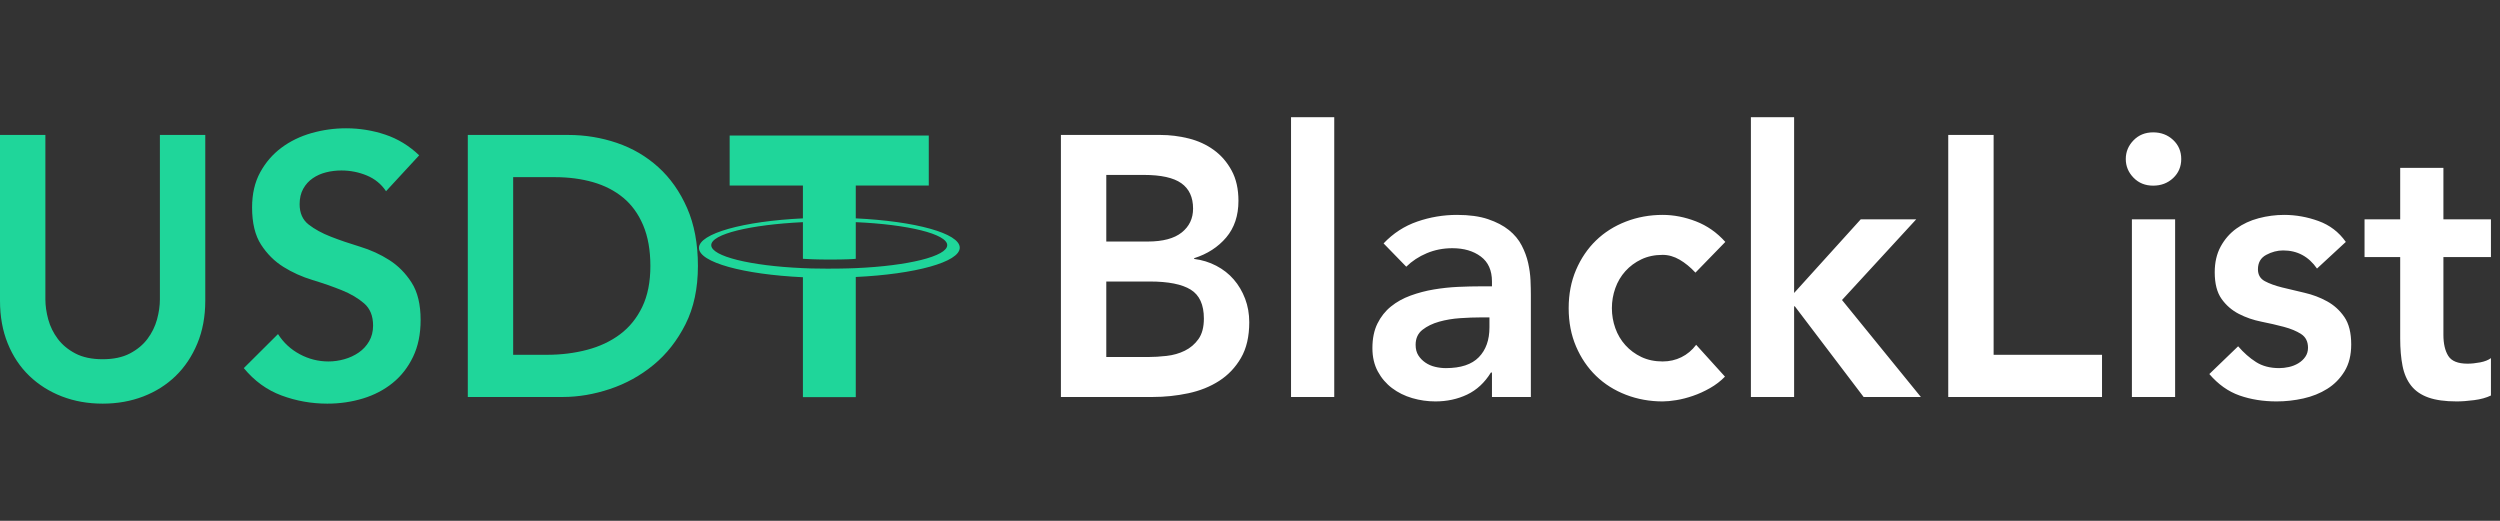
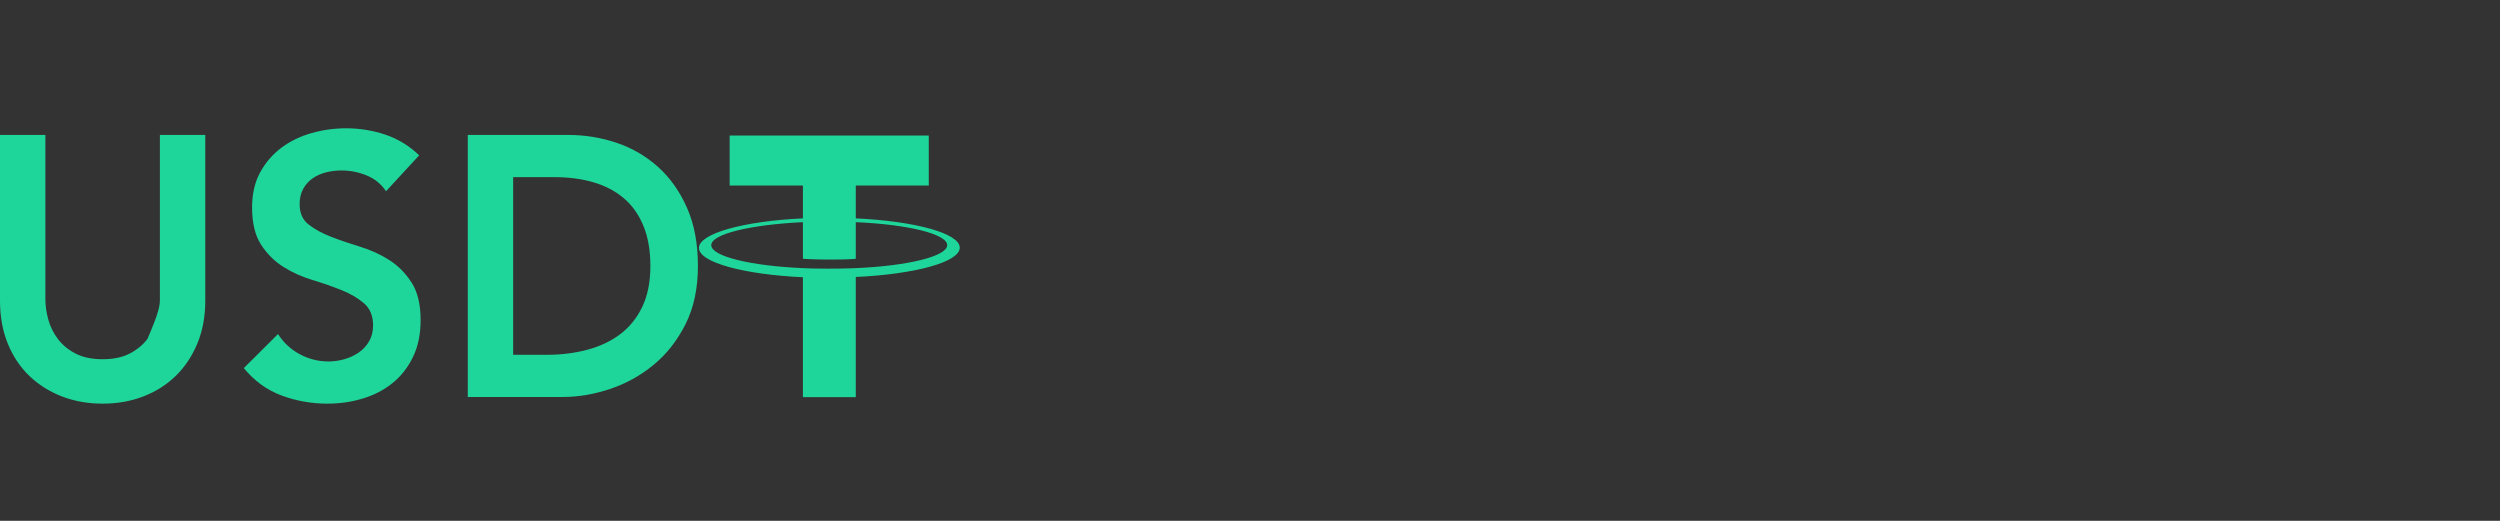
<svg xmlns="http://www.w3.org/2000/svg" width="192px" height="40px" viewBox="0 0 192 40" version="1.1">
  <rect x="0" y="0" width="192" height="40" fill="#333333" stroke="none" />
  <title>partner-usdtblacklist</title>
  <g id="partner-usdtblacklist" stroke="none" stroke-width="1" fill="none" fill-rule="evenodd">
    <g id="LOGO" transform="translate(0, 9)" fill-rule="nonzero">
-       <path d="M15.765,14.098 C15.765,15.311 15.562,16.405 15.156,17.381 C14.75,18.357 14.197,19.186 13.497,19.868 C12.796,20.55 11.966,21.076 11.008,21.446 C10.049,21.815 9.007,22 7.882,22 C6.758,22 5.716,21.815 4.757,21.446 C3.798,21.076 2.964,20.55 2.254,19.868 C1.544,19.186 0.991,18.357 0.595,17.381 C0.198,16.405 0,15.311 0,14.098 L0,1.364 L3.485,1.364 L3.485,13.984 C3.485,14.477 3.559,14.994 3.706,15.534 C3.854,16.074 4.098,16.571 4.439,17.026 C4.78,17.481 5.232,17.855 5.794,18.149 C6.357,18.442 7.053,18.589 7.882,18.589 C8.712,18.589 9.408,18.442 9.97,18.149 C10.533,17.855 10.984,17.481 11.326,17.026 C11.667,16.571 11.911,16.074 12.059,15.534 C12.206,14.994 12.28,14.477 12.28,13.984 L12.28,1.364 L15.765,1.364 L15.765,14.098 Z M29.648,5.685 C29.28,5.135 28.786,4.733 28.169,4.477 C27.551,4.221 26.901,4.093 26.219,4.093 C25.813,4.093 25.422,4.14 25.044,4.235 C24.666,4.33 24.324,4.481 24.02,4.69 C23.716,4.898 23.472,5.168 23.287,5.5 C23.103,5.832 23.011,6.225 23.011,6.68 C23.011,7.362 23.241,7.883 23.702,8.243 C24.163,8.603 24.735,8.916 25.417,9.181 C26.099,9.446 26.846,9.702 27.657,9.948 C28.468,10.195 29.215,10.536 29.897,10.972 C30.58,11.407 31.151,11.985 31.612,12.705 C32.073,13.425 32.304,14.382 32.304,15.576 C32.304,16.656 32.11,17.599 31.723,18.404 C31.336,19.21 30.815,19.878 30.16,20.408 C29.506,20.939 28.745,21.337 27.878,21.602 C27.012,21.867 26.099,22 25.14,22 C23.923,22 22.753,21.792 21.628,21.375 C20.503,20.958 19.535,20.257 18.724,19.271 L21.351,16.656 C21.775,17.32 22.333,17.836 23.025,18.205 C23.716,18.575 24.449,18.76 25.223,18.76 C25.629,18.76 26.035,18.703 26.44,18.589 C26.846,18.475 27.215,18.305 27.546,18.078 C27.878,17.85 28.146,17.561 28.349,17.211 C28.551,16.86 28.653,16.457 28.653,16.003 C28.653,15.264 28.422,14.695 27.961,14.297 C27.5,13.899 26.929,13.563 26.247,13.288 C25.564,13.013 24.818,12.753 24.006,12.506 C23.195,12.26 22.448,11.924 21.766,11.497 C21.084,11.071 20.512,10.503 20.051,9.792 C19.59,9.081 19.36,8.129 19.36,6.935 C19.36,5.893 19.567,4.993 19.982,4.235 C20.397,3.477 20.941,2.847 21.614,2.345 C22.287,1.843 23.057,1.469 23.923,1.222 C24.79,0.976 25.675,0.853 26.578,0.853 C27.611,0.853 28.611,1.014 29.579,1.336 C30.547,1.658 31.418,2.189 32.193,2.928 L29.648,5.685 Z M35.927,1.364 L43.643,1.364 C44.934,1.364 46.178,1.568 47.377,1.975 C48.575,2.383 49.635,3.003 50.557,3.837 C51.479,4.671 52.217,5.718 52.77,6.978 C53.323,8.238 53.6,9.721 53.6,11.426 C53.6,13.151 53.281,14.643 52.645,15.903 C52.009,17.163 51.189,18.205 50.184,19.03 C49.179,19.854 48.063,20.47 46.837,20.877 C45.611,21.285 44.408,21.488 43.228,21.488 L35.927,21.488 L35.927,1.364 Z M42.011,18.248 C43.099,18.248 44.127,18.12 45.095,17.864 C46.063,17.609 46.906,17.211 47.626,16.671 C48.345,16.13 48.912,15.429 49.326,14.567 C49.741,13.705 49.949,12.658 49.949,11.426 C49.949,10.214 49.764,9.171 49.396,8.3 C49.027,7.428 48.515,6.722 47.861,6.182 C47.206,5.642 46.432,5.244 45.537,4.988 C44.643,4.733 43.661,4.605 42.592,4.605 L39.411,4.605 L39.411,18.248 L42.011,18.248 Z M71.33,1.407 L71.33,5.249 L65.723,5.249 L65.723,7.771 C70.273,7.985 73.709,8.916 73.709,10.022 C73.709,11.128 70.273,12.059 65.723,12.272 L65.723,21.5 L61.664,21.5 L61.664,12.292 C57.096,12.078 53.679,11.147 53.679,10.041 C53.679,8.935 57.096,7.985 61.664,7.771 L61.664,5.249 L56.038,5.249 L56.038,1.407 L71.33,1.407 Z M65.723,8.062 L65.723,10.876 C65.61,10.895 64.987,10.934 63.722,10.934 C62.684,10.934 61.929,10.895 61.664,10.876 L61.664,8.062 C57.624,8.256 54.623,8.974 54.623,9.828 C54.623,10.682 57.624,11.419 61.664,11.593 C61.908,11.611 62.554,11.629 63.469,11.632 L63.703,11.632 C65.006,11.632 65.61,11.593 65.723,11.593 C69.744,11.419 72.746,10.682 72.746,9.828 C72.746,8.974 69.744,8.237 65.723,8.062 Z" id="USDT" fill="#1FD69A" />
-       <path d="M81.478,1.364 L89.111,1.364 C89.849,1.364 90.577,1.454 91.296,1.634 C92.015,1.814 92.656,2.108 93.218,2.516 C93.781,2.923 94.237,3.449 94.587,4.093 C94.938,4.737 95.113,5.514 95.113,6.424 C95.113,7.561 94.799,8.499 94.173,9.238 C93.546,9.977 92.725,10.507 91.711,10.829 L91.711,10.886 C92.319,10.962 92.886,11.137 93.412,11.412 C93.937,11.687 94.385,12.037 94.753,12.464 C95.122,12.89 95.412,13.383 95.625,13.942 C95.837,14.501 95.943,15.102 95.943,15.747 C95.943,16.846 95.731,17.76 95.306,18.49 C94.882,19.219 94.325,19.807 93.633,20.252 C92.942,20.697 92.149,21.015 91.255,21.204 C90.36,21.394 89.452,21.488 88.53,21.488 L81.478,21.488 L81.478,1.364 Z M84.963,9.55 L88.143,9.55 C89.305,9.55 90.176,9.318 90.757,8.854 C91.338,8.39 91.628,7.779 91.628,7.021 C91.628,6.149 91.328,5.5 90.729,5.074 C90.13,4.647 89.167,4.434 87.839,4.434 L84.963,4.434 L84.963,9.55 Z M84.963,18.419 L88.171,18.419 C88.613,18.419 89.088,18.39 89.595,18.333 C90.102,18.276 90.568,18.144 90.992,17.935 C91.416,17.727 91.766,17.429 92.043,17.04 C92.319,16.652 92.458,16.126 92.458,15.463 C92.458,14.401 92.121,13.662 91.448,13.245 C90.775,12.829 89.729,12.62 88.309,12.62 L84.963,12.62 L84.963,18.419 Z M99.151,0 L102.47,0 L102.47,21.488 L99.151,21.488 L99.151,0 Z M114.583,19.612 L114.501,19.612 C114.021,20.389 113.413,20.953 112.675,21.304 C111.938,21.654 111.126,21.829 110.241,21.829 C109.633,21.829 109.038,21.744 108.457,21.574 C107.877,21.403 107.36,21.147 106.909,20.806 C106.457,20.465 106.093,20.039 105.816,19.527 C105.54,19.016 105.401,18.419 105.401,17.736 C105.401,16.997 105.53,16.367 105.789,15.846 C106.047,15.325 106.392,14.889 106.826,14.539 C107.259,14.188 107.761,13.909 108.333,13.7 C108.905,13.492 109.499,13.335 110.117,13.231 C110.735,13.127 111.357,13.061 111.984,13.032 C112.611,13.004 113.201,12.99 113.754,12.99 L114.583,12.99 L114.583,12.62 C114.583,11.767 114.298,11.128 113.726,10.702 C113.155,10.275 112.426,10.062 111.541,10.062 C110.841,10.062 110.186,10.19 109.578,10.446 C108.969,10.702 108.444,11.047 108.001,11.483 L106.259,9.693 C106.996,8.916 107.858,8.357 108.845,8.016 C109.831,7.674 110.85,7.504 111.901,7.504 C112.841,7.504 113.634,7.613 114.279,7.831 C114.925,8.049 115.459,8.328 115.883,8.669 C116.307,9.01 116.635,9.404 116.865,9.849 C117.096,10.294 117.262,10.744 117.363,11.199 C117.464,11.654 117.524,12.094 117.543,12.521 C117.561,12.947 117.57,13.321 117.57,13.643 L117.57,21.488 L114.583,21.488 L114.583,19.612 Z M114.39,15.377 L113.698,15.377 C113.237,15.377 112.721,15.396 112.15,15.434 C111.578,15.472 111.039,15.562 110.532,15.704 C110.025,15.846 109.596,16.055 109.246,16.329 C108.895,16.604 108.72,16.988 108.72,17.481 C108.72,17.803 108.789,18.073 108.928,18.291 C109.066,18.509 109.246,18.693 109.467,18.845 C109.688,18.997 109.937,19.106 110.214,19.172 C110.49,19.238 110.767,19.271 111.043,19.271 C112.187,19.271 113.03,18.992 113.574,18.433 C114.118,17.874 114.39,17.111 114.39,16.145 L114.39,15.377 Z M130.21,11.938 C129.823,11.521 129.417,11.189 128.993,10.943 C128.569,10.697 128.135,10.574 127.693,10.574 C127.084,10.574 126.541,10.687 126.061,10.915 C125.582,11.142 125.172,11.445 124.83,11.824 C124.489,12.203 124.231,12.639 124.056,13.132 C123.881,13.624 123.793,14.136 123.793,14.667 C123.793,15.197 123.881,15.709 124.056,16.202 C124.231,16.694 124.489,17.13 124.83,17.509 C125.172,17.888 125.582,18.191 126.061,18.419 C126.541,18.646 127.084,18.76 127.693,18.76 C128.209,18.76 128.689,18.651 129.131,18.433 C129.574,18.215 129.952,17.898 130.265,17.481 L132.478,19.925 C132.146,20.266 131.763,20.56 131.33,20.806 C130.897,21.053 130.459,21.252 130.016,21.403 C129.574,21.555 129.15,21.664 128.744,21.73 C128.338,21.796 127.988,21.829 127.693,21.829 C126.697,21.829 125.757,21.659 124.872,21.318 C123.987,20.977 123.222,20.494 122.576,19.868 C121.931,19.243 121.419,18.49 121.041,17.609 C120.663,16.727 120.474,15.747 120.474,14.667 C120.474,13.587 120.663,12.606 121.041,11.725 C121.419,10.844 121.931,10.09 122.576,9.465 C123.222,8.84 123.987,8.357 124.872,8.016 C125.757,7.674 126.697,7.504 127.693,7.504 C128.541,7.504 129.394,7.67 130.251,8.001 C131.109,8.333 131.86,8.859 132.505,9.579 L130.21,11.938 Z M134.469,0 L137.788,0 L137.788,13.501 L142.904,7.845 L147.164,7.845 L141.466,14.041 L147.523,21.488 L143.126,21.488 L137.843,14.525 L137.788,14.525 L137.788,21.488 L134.469,21.488 L134.469,0 Z M149.625,1.364 L153.11,1.364 L153.11,18.248 L161.435,18.248 L161.435,21.488 L149.625,21.488 L149.625,1.364 Z M163.73,7.845 L167.049,7.845 L167.049,21.488 L163.73,21.488 L163.73,7.845 Z M163.26,3.212 C163.26,2.662 163.458,2.184 163.855,1.776 C164.251,1.369 164.754,1.165 165.362,1.165 C165.97,1.165 166.482,1.36 166.897,1.748 C167.312,2.137 167.519,2.624 167.519,3.212 C167.519,3.799 167.312,4.287 166.897,4.676 C166.482,5.064 165.97,5.258 165.362,5.258 C164.754,5.258 164.251,5.055 163.855,4.647 C163.458,4.24 163.26,3.761 163.26,3.212 Z M177.946,11.625 C177.301,10.697 176.434,10.233 175.346,10.233 C174.904,10.233 174.47,10.346 174.046,10.574 C173.622,10.801 173.41,11.171 173.41,11.682 C173.41,12.099 173.585,12.402 173.936,12.592 C174.286,12.781 174.729,12.942 175.263,13.075 C175.798,13.208 176.374,13.345 176.992,13.487 C177.609,13.629 178.186,13.847 178.72,14.141 C179.255,14.435 179.698,14.837 180.048,15.349 C180.398,15.86 180.573,16.562 180.573,17.452 C180.573,18.267 180.403,18.954 180.062,19.513 C179.721,20.072 179.278,20.522 178.734,20.863 C178.19,21.204 177.577,21.45 176.895,21.602 C176.213,21.754 175.531,21.829 174.848,21.829 C173.816,21.829 172.866,21.678 172,21.375 C171.133,21.071 170.359,20.522 169.676,19.726 L171.889,17.594 C172.313,18.087 172.769,18.49 173.258,18.802 C173.747,19.115 174.341,19.271 175.042,19.271 C175.282,19.271 175.531,19.243 175.789,19.186 C176.047,19.129 176.287,19.034 176.508,18.902 C176.729,18.769 176.909,18.603 177.047,18.404 C177.185,18.205 177.255,17.973 177.255,17.708 C177.255,17.234 177.079,16.884 176.729,16.656 C176.379,16.429 175.936,16.244 175.401,16.102 C174.867,15.96 174.291,15.827 173.673,15.704 C173.055,15.581 172.479,15.382 171.944,15.107 C171.41,14.832 170.967,14.449 170.617,13.956 C170.266,13.463 170.091,12.781 170.091,11.91 C170.091,11.152 170.243,10.493 170.548,9.934 C170.852,9.375 171.253,8.916 171.751,8.556 C172.249,8.196 172.82,7.93 173.466,7.76 C174.111,7.589 174.765,7.504 175.429,7.504 C176.314,7.504 177.19,7.66 178.057,7.973 C178.923,8.286 179.624,8.821 180.159,9.579 L177.946,11.625 Z M181.597,10.744 L181.597,7.845 L184.335,7.845 L184.335,3.894 L187.654,3.894 L187.654,7.845 L191.304,7.845 L191.304,10.744 L187.654,10.744 L187.654,16.713 C187.654,17.395 187.778,17.935 188.027,18.333 C188.276,18.731 188.769,18.93 189.507,18.93 C189.802,18.93 190.124,18.897 190.475,18.831 C190.825,18.764 191.102,18.655 191.304,18.504 L191.304,21.375 C190.954,21.545 190.525,21.664 190.018,21.73 C189.511,21.796 189.064,21.829 188.677,21.829 C187.792,21.829 187.068,21.73 186.506,21.531 C185.943,21.332 185.501,21.029 185.178,20.621 C184.856,20.214 184.634,19.707 184.515,19.101 C184.395,18.494 184.335,17.793 184.335,16.997 L184.335,10.744 L181.597,10.744 Z" id="BlackList" fill="#FFFFFF" />
+       <path d="M15.765,14.098 C15.765,15.311 15.562,16.405 15.156,17.381 C14.75,18.357 14.197,19.186 13.497,19.868 C12.796,20.55 11.966,21.076 11.008,21.446 C10.049,21.815 9.007,22 7.882,22 C6.758,22 5.716,21.815 4.757,21.446 C3.798,21.076 2.964,20.55 2.254,19.868 C1.544,19.186 0.991,18.357 0.595,17.381 C0.198,16.405 0,15.311 0,14.098 L0,1.364 L3.485,1.364 L3.485,13.984 C3.485,14.477 3.559,14.994 3.706,15.534 C3.854,16.074 4.098,16.571 4.439,17.026 C4.78,17.481 5.232,17.855 5.794,18.149 C6.357,18.442 7.053,18.589 7.882,18.589 C8.712,18.589 9.408,18.442 9.97,18.149 C10.533,17.855 10.984,17.481 11.326,17.026 C12.206,14.994 12.28,14.477 12.28,13.984 L12.28,1.364 L15.765,1.364 L15.765,14.098 Z M29.648,5.685 C29.28,5.135 28.786,4.733 28.169,4.477 C27.551,4.221 26.901,4.093 26.219,4.093 C25.813,4.093 25.422,4.14 25.044,4.235 C24.666,4.33 24.324,4.481 24.02,4.69 C23.716,4.898 23.472,5.168 23.287,5.5 C23.103,5.832 23.011,6.225 23.011,6.68 C23.011,7.362 23.241,7.883 23.702,8.243 C24.163,8.603 24.735,8.916 25.417,9.181 C26.099,9.446 26.846,9.702 27.657,9.948 C28.468,10.195 29.215,10.536 29.897,10.972 C30.58,11.407 31.151,11.985 31.612,12.705 C32.073,13.425 32.304,14.382 32.304,15.576 C32.304,16.656 32.11,17.599 31.723,18.404 C31.336,19.21 30.815,19.878 30.16,20.408 C29.506,20.939 28.745,21.337 27.878,21.602 C27.012,21.867 26.099,22 25.14,22 C23.923,22 22.753,21.792 21.628,21.375 C20.503,20.958 19.535,20.257 18.724,19.271 L21.351,16.656 C21.775,17.32 22.333,17.836 23.025,18.205 C23.716,18.575 24.449,18.76 25.223,18.76 C25.629,18.76 26.035,18.703 26.44,18.589 C26.846,18.475 27.215,18.305 27.546,18.078 C27.878,17.85 28.146,17.561 28.349,17.211 C28.551,16.86 28.653,16.457 28.653,16.003 C28.653,15.264 28.422,14.695 27.961,14.297 C27.5,13.899 26.929,13.563 26.247,13.288 C25.564,13.013 24.818,12.753 24.006,12.506 C23.195,12.26 22.448,11.924 21.766,11.497 C21.084,11.071 20.512,10.503 20.051,9.792 C19.59,9.081 19.36,8.129 19.36,6.935 C19.36,5.893 19.567,4.993 19.982,4.235 C20.397,3.477 20.941,2.847 21.614,2.345 C22.287,1.843 23.057,1.469 23.923,1.222 C24.79,0.976 25.675,0.853 26.578,0.853 C27.611,0.853 28.611,1.014 29.579,1.336 C30.547,1.658 31.418,2.189 32.193,2.928 L29.648,5.685 Z M35.927,1.364 L43.643,1.364 C44.934,1.364 46.178,1.568 47.377,1.975 C48.575,2.383 49.635,3.003 50.557,3.837 C51.479,4.671 52.217,5.718 52.77,6.978 C53.323,8.238 53.6,9.721 53.6,11.426 C53.6,13.151 53.281,14.643 52.645,15.903 C52.009,17.163 51.189,18.205 50.184,19.03 C49.179,19.854 48.063,20.47 46.837,20.877 C45.611,21.285 44.408,21.488 43.228,21.488 L35.927,21.488 L35.927,1.364 Z M42.011,18.248 C43.099,18.248 44.127,18.12 45.095,17.864 C46.063,17.609 46.906,17.211 47.626,16.671 C48.345,16.13 48.912,15.429 49.326,14.567 C49.741,13.705 49.949,12.658 49.949,11.426 C49.949,10.214 49.764,9.171 49.396,8.3 C49.027,7.428 48.515,6.722 47.861,6.182 C47.206,5.642 46.432,5.244 45.537,4.988 C44.643,4.733 43.661,4.605 42.592,4.605 L39.411,4.605 L39.411,18.248 L42.011,18.248 Z M71.33,1.407 L71.33,5.249 L65.723,5.249 L65.723,7.771 C70.273,7.985 73.709,8.916 73.709,10.022 C73.709,11.128 70.273,12.059 65.723,12.272 L65.723,21.5 L61.664,21.5 L61.664,12.292 C57.096,12.078 53.679,11.147 53.679,10.041 C53.679,8.935 57.096,7.985 61.664,7.771 L61.664,5.249 L56.038,5.249 L56.038,1.407 L71.33,1.407 Z M65.723,8.062 L65.723,10.876 C65.61,10.895 64.987,10.934 63.722,10.934 C62.684,10.934 61.929,10.895 61.664,10.876 L61.664,8.062 C57.624,8.256 54.623,8.974 54.623,9.828 C54.623,10.682 57.624,11.419 61.664,11.593 C61.908,11.611 62.554,11.629 63.469,11.632 L63.703,11.632 C65.006,11.632 65.61,11.593 65.723,11.593 C69.744,11.419 72.746,10.682 72.746,9.828 C72.746,8.974 69.744,8.237 65.723,8.062 Z" id="USDT" fill="#1FD69A" />
    </g>
  </g>
</svg>